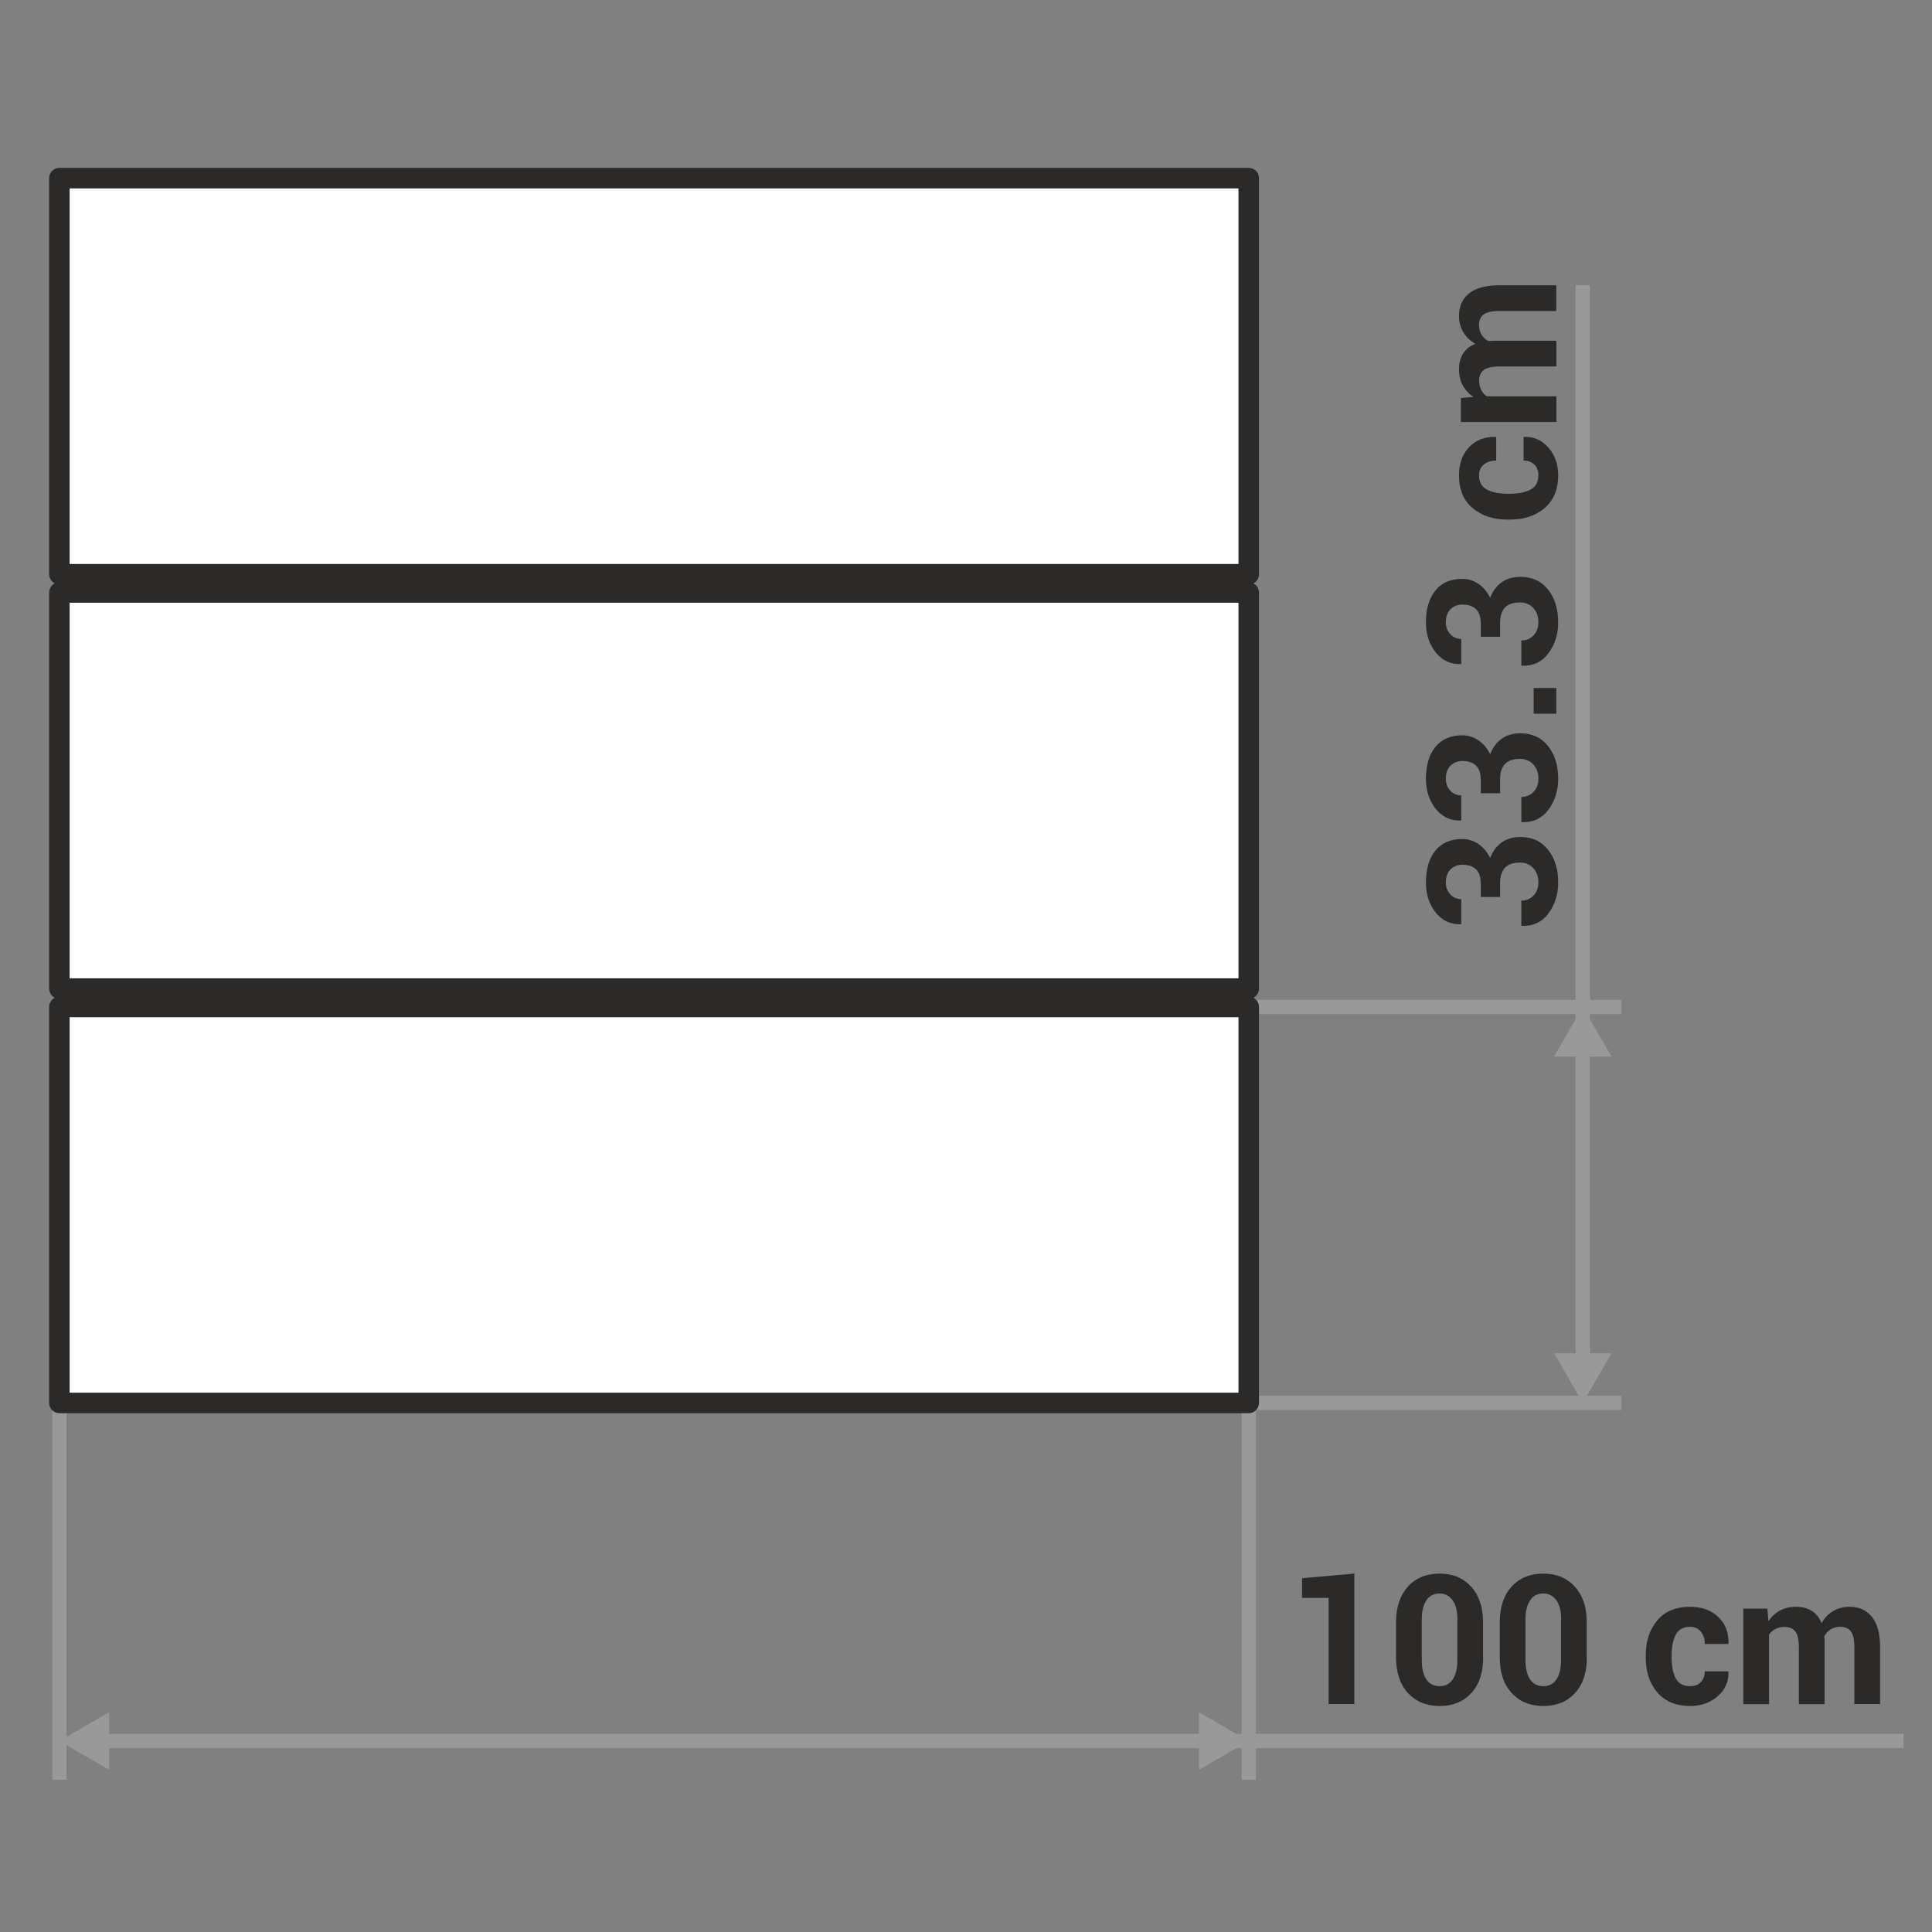
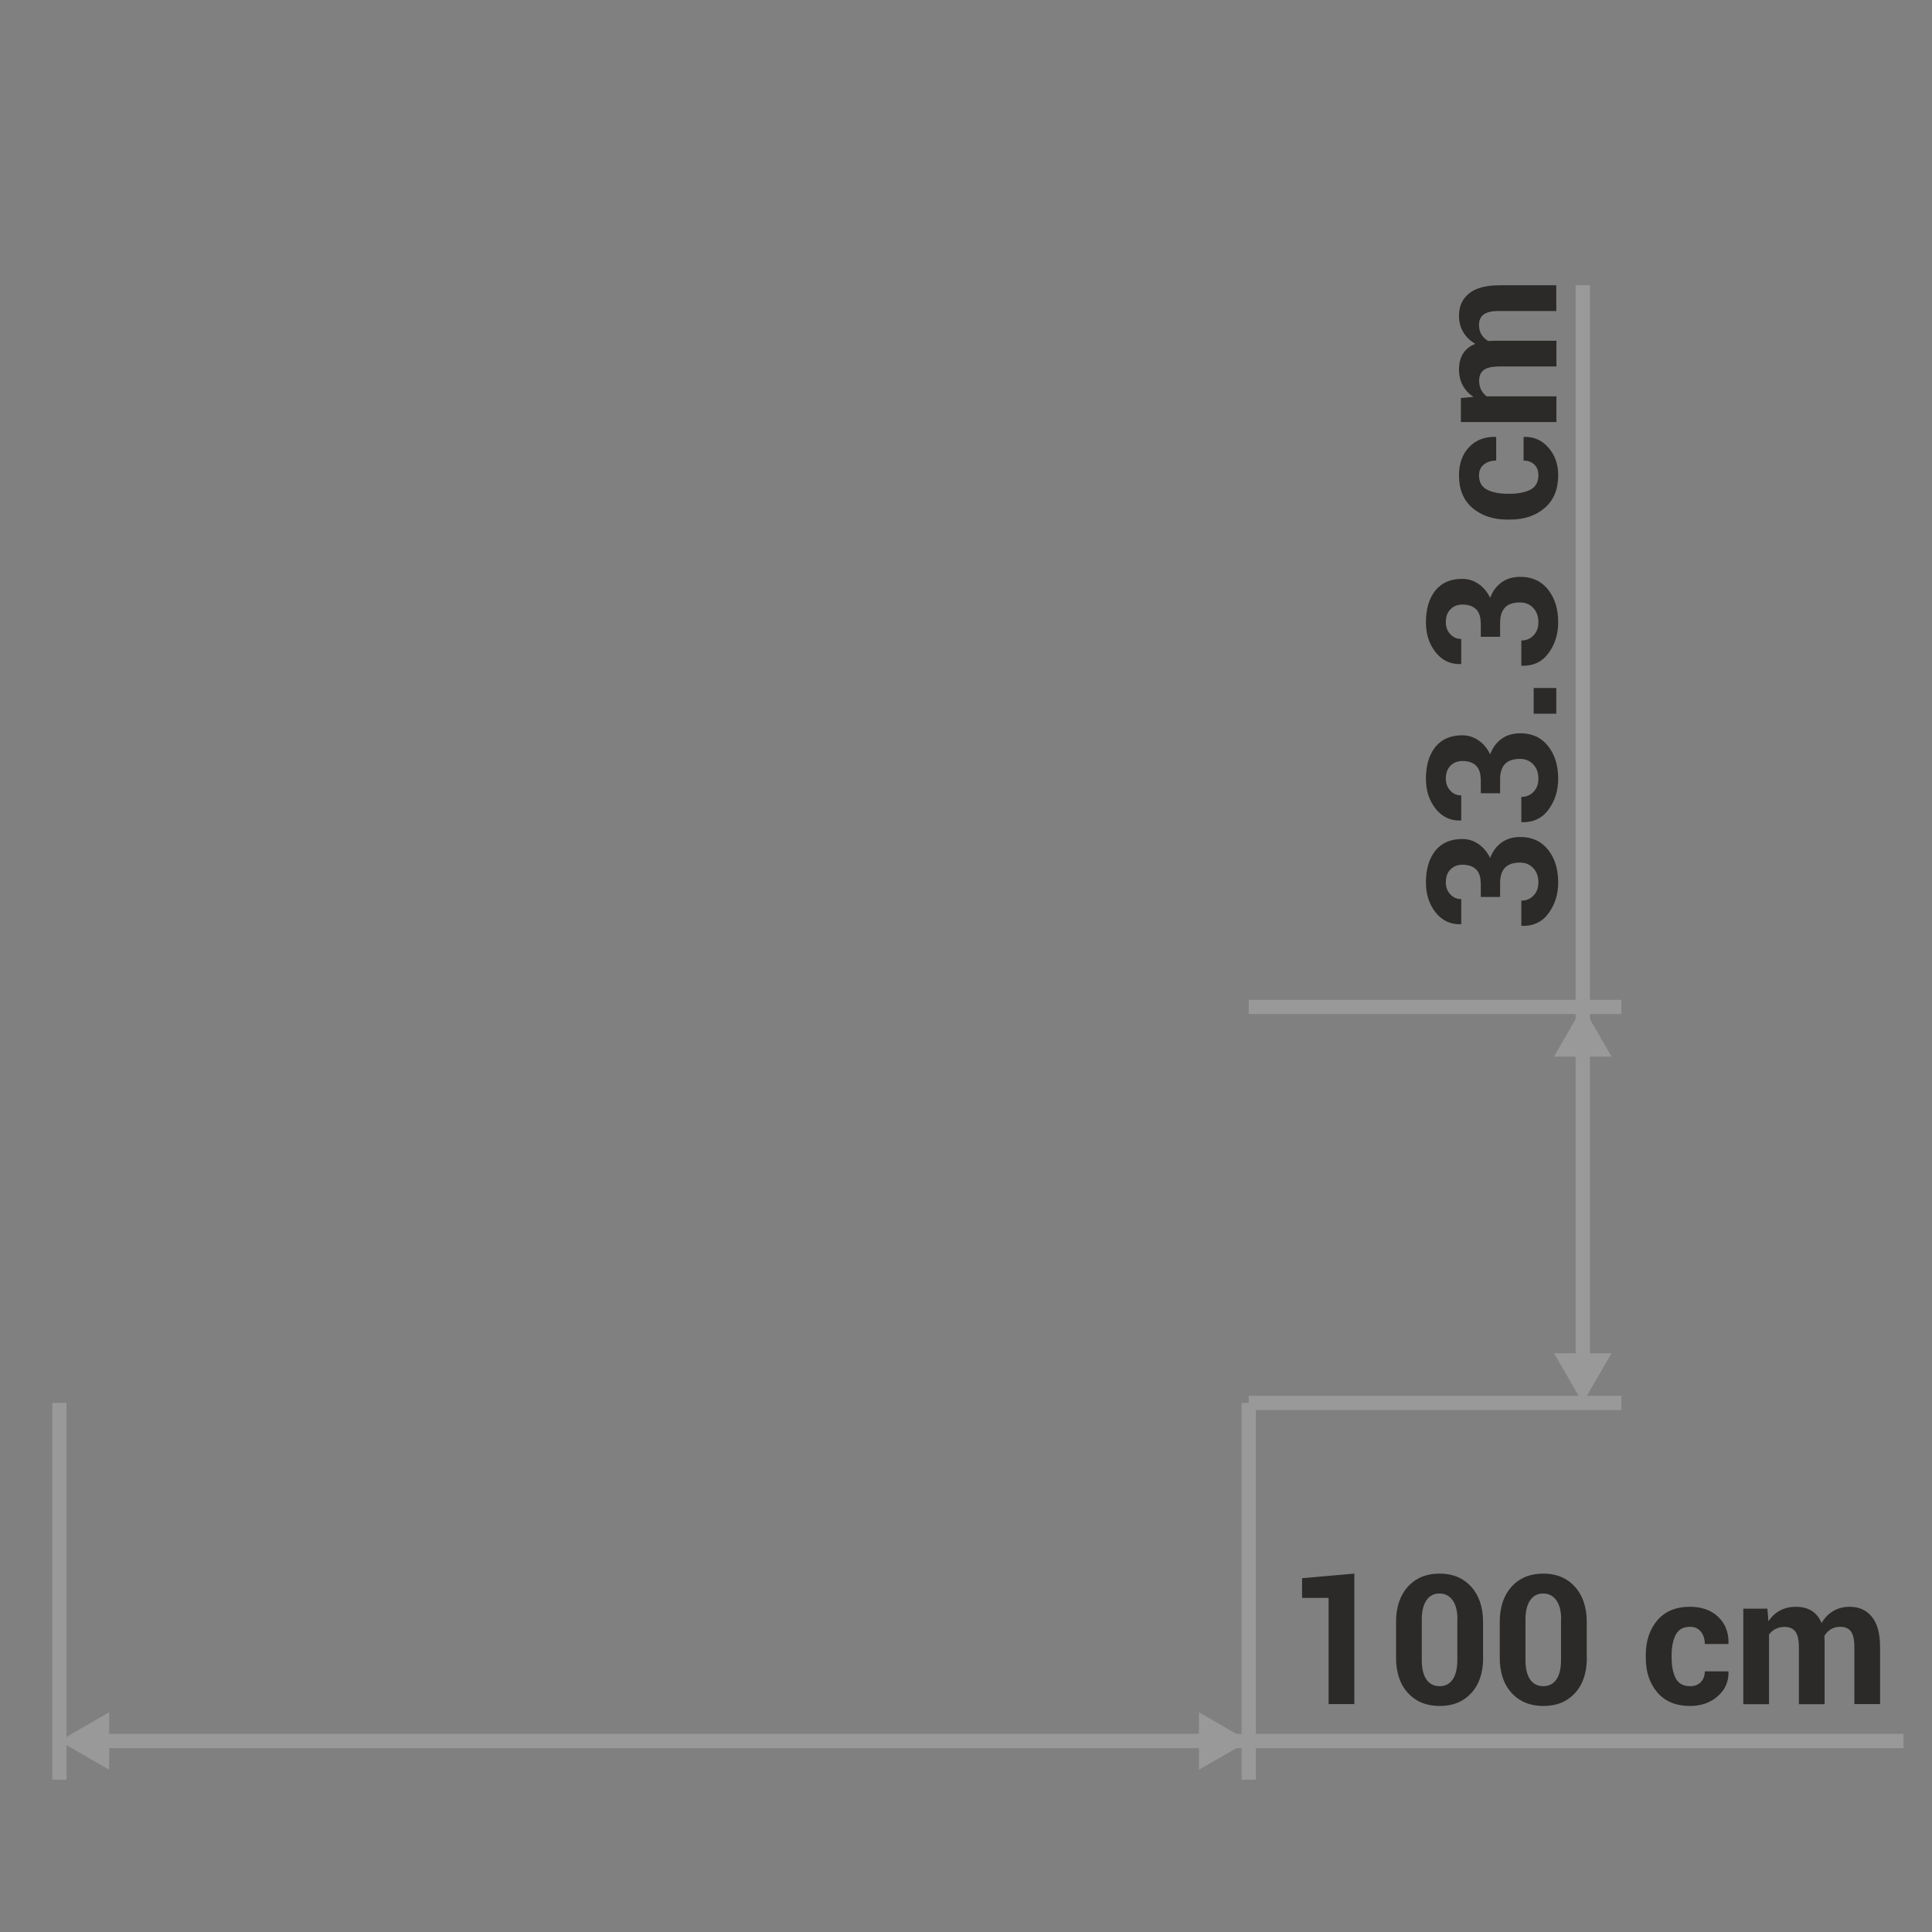
<svg xmlns="http://www.w3.org/2000/svg" xml:space="preserve" width="15.073mm" height="15.073mm" version="1.1" style="shape-rendering:geometricPrecision; text-rendering:geometricPrecision; image-rendering:optimizeQuality; fill-rule:evenodd; clip-rule:evenodd" viewBox="0 0 163.01 163.01">
  <rect x="0" y="0" width="163.01" height="163.01" fill="#808080" stroke="none" />
  <defs>
    <style type="text/css">
   
    .str0 {stroke:#2B2A28;stroke-width:1.73;stroke-linecap:round;stroke-linejoin:round;stroke-miterlimit:22.926}
    .fil0 {fill:none}
    .fil2 {fill:#999999}
    .fil4 {fill:white}
    .fil3 {fill:#2B2A28;fill-rule:nonzero}
    .fil1 {fill:#999999;fill-rule:nonzero}
   
  </style>
  </defs>
  <g id="Layer_x0020_1">
    <g id="_3121306612624">
      <polygon class="fil0" points="-0,0 -0,163.01 163.01,163.01 163.01,0 " />
      <g>
        <polygon class="fil1" points="160.61,146.29 160.61,147.5 7.54,147.5 7.54,146.29 " />
      </g>
      <polygon class="fil2" points="5.01,146.9 7.11,148.11 9.21,149.32 9.21,146.9 9.21,144.47 7.11,145.68 " />
      <polygon class="fil2" points="105.36,146.9 103.26,148.11 101.16,149.32 101.16,146.9 101.16,144.47 103.26,145.68 " />
      <path class="fil3" d="M114.27 143.78l-2.17 0 0 -8.96 -2.24 0 0 -1.66 4.41 -0.39 0 11zm10.87 -3.93c0,1.27 -0.33,2.27 -1,3 -0.67,0.73 -1.55,1.09 -2.66,1.09 -1.11,-0 -2.01,-0.36 -2.68,-1.09 -0.67,-0.72 -1.01,-1.72 -1.01,-3l0 -2.99c0,-1.27 0.34,-2.26 1,-2.99 0.67,-0.73 1.56,-1.1 2.67,-1.1 1.1,0 1.99,0.36 2.66,1.1 0.67,0.73 1.01,1.73 1.01,2.99l0 2.99zm-2.17 -3.21c0,-0.69 -0.13,-1.23 -0.4,-1.61 -0.27,-0.38 -0.64,-0.58 -1.11,-0.58 -0.48,0 -0.85,0.19 -1.11,0.58 -0.26,0.38 -0.39,0.92 -0.39,1.61l0 3.42c0,0.71 0.13,1.26 0.39,1.64 0.26,0.38 0.64,0.57 1.12,0.57 0.47,0 0.84,-0.19 1.1,-0.57 0.26,-0.38 0.39,-0.93 0.39,-1.64l0 -3.42zm10.92 3.21c0,1.27 -0.33,2.27 -1,3 -0.67,0.73 -1.55,1.09 -2.66,1.09 -1.11,-0 -2.01,-0.36 -2.68,-1.09 -0.67,-0.72 -1.01,-1.72 -1.01,-3l0 -2.99c0,-1.27 0.34,-2.26 1,-2.99 0.67,-0.73 1.56,-1.1 2.67,-1.1 1.1,0 1.99,0.36 2.66,1.1 0.67,0.73 1.01,1.73 1.01,2.99l0 2.99zm-2.17 -3.21c0,-0.69 -0.13,-1.23 -0.4,-1.61 -0.27,-0.38 -0.64,-0.58 -1.11,-0.58 -0.48,0 -0.85,0.19 -1.11,0.58 -0.26,0.38 -0.39,0.92 -0.39,1.61l0 3.42c0,0.71 0.13,1.26 0.39,1.64 0.26,0.38 0.64,0.57 1.12,0.57 0.47,0 0.84,-0.19 1.1,-0.57 0.26,-0.38 0.39,-0.93 0.39,-1.64l0 -3.42zm10.88 5.63c0.38,0 0.68,-0.11 0.9,-0.34 0.22,-0.23 0.34,-0.53 0.34,-0.91l1.98 0 0.02 0.05c0.02,0.81 -0.28,1.5 -0.91,2.05 -0.63,0.55 -1.4,0.82 -2.33,0.82 -1.19,-0 -2.11,-0.38 -2.77,-1.15 -0.65,-0.76 -0.97,-1.74 -0.97,-2.92l0 -0.22c0,-1.18 0.32,-2.16 0.97,-2.93 0.65,-0.77 1.57,-1.15 2.76,-1.15 0.98,0 1.78,0.28 2.38,0.85 0.6,0.57 0.89,1.31 0.87,2.24l-0.02 0.05 -1.98 0c0,-0.42 -0.11,-0.76 -0.33,-1.04 -0.22,-0.27 -0.53,-0.41 -0.92,-0.41 -0.56,0 -0.96,0.22 -1.2,0.67 -0.23,0.45 -0.35,1.03 -0.35,1.72l0 0.22c0,0.71 0.12,1.29 0.35,1.74 0.24,0.44 0.64,0.66 1.21,0.66zm6.52 -6.55l0.09 1.07c0.26,-0.39 0.58,-0.69 0.97,-0.9 0.39,-0.21 0.84,-0.32 1.35,-0.32 0.52,0 0.96,0.11 1.33,0.34 0.37,0.23 0.65,0.58 0.83,1.04 0.25,-0.43 0.57,-0.77 0.97,-1.01 0.4,-0.24 0.86,-0.37 1.4,-0.37 0.79,0 1.42,0.28 1.88,0.85 0.46,0.56 0.69,1.42 0.69,2.58l0 4.78 -2.17 0 0 -4.79c0,-0.65 -0.1,-1.09 -0.3,-1.35 -0.2,-0.26 -0.5,-0.38 -0.89,-0.38 -0.31,0 -0.57,0.07 -0.8,0.21 -0.23,0.14 -0.41,0.33 -0.54,0.57 0,0.09 0,0.18 0.01,0.24 0.01,0.07 0.01,0.14 0.01,0.21l0 5.3 -2.17 0 0 -4.79c0,-0.63 -0.1,-1.08 -0.3,-1.34 -0.2,-0.26 -0.5,-0.39 -0.9,-0.39 -0.29,0 -0.55,0.06 -0.77,0.17 -0.22,0.11 -0.4,0.27 -0.55,0.47l0 5.88 -2.17 0 0 -8.06 2.02 0z" />
      <g>
        <polygon class="fil1" points="132.94,24.06 134.15,24.06 134.15,116.3 132.94,116.3 " />
      </g>
      <polygon class="fil2" points="133.54,118.37 132.33,116.27 131.12,114.18 133.54,114.18 135.97,114.18 134.76,116.27 " />
      <polygon class="fil2" points="133.54,84.95 132.33,87.05 131.12,89.15 133.54,89.15 135.97,89.15 134.76,87.05 " />
      <path class="fil3" d="M124.93 74.49c0,-0.52 -0.14,-0.9 -0.4,-1.15 -0.27,-0.25 -0.65,-0.38 -1.13,-0.38 -0.41,0 -0.75,0.13 -1.01,0.39 -0.27,0.26 -0.4,0.63 -0.4,1.1 0,0.4 0.12,0.73 0.37,1 0.24,0.27 0.55,0.41 0.93,0.41l0 2.1 -0.05 0.02c-0.85,0.03 -1.55,-0.3 -2.1,-0.98 -0.55,-0.69 -0.83,-1.53 -0.83,-2.54 0,-1.12 0.26,-2.01 0.79,-2.68 0.53,-0.66 1.29,-0.99 2.28,-0.99 0.5,0 0.95,0.14 1.37,0.43 0.42,0.29 0.74,0.68 0.98,1.17 0.21,-0.56 0.54,-1 0.97,-1.31 0.44,-0.31 0.96,-0.46 1.58,-0.46 0.99,0 1.77,0.36 2.34,1.08 0.57,0.72 0.85,1.64 0.85,2.76 -0,0.99 -0.27,1.85 -0.81,2.59 -0.54,0.74 -1.29,1.1 -2.26,1.07l-0.04 -0.01 0 -2.12c0.41,0 0.75,-0.14 1.03,-0.43 0.27,-0.28 0.41,-0.65 0.41,-1.11 0,-0.5 -0.14,-0.9 -0.44,-1.21 -0.29,-0.31 -0.66,-0.46 -1.11,-0.46 -0.57,0 -0.99,0.14 -1.27,0.43 -0.27,0.29 -0.41,0.71 -0.41,1.27l0 1.2 -1.63 0 0 -1.2zm0 -8.75c0,-0.52 -0.14,-0.9 -0.4,-1.15 -0.27,-0.25 -0.65,-0.38 -1.13,-0.38 -0.41,0 -0.75,0.13 -1.01,0.39 -0.27,0.26 -0.4,0.63 -0.4,1.1 0,0.4 0.12,0.73 0.37,1 0.24,0.27 0.55,0.41 0.93,0.41l0 2.1 -0.05 0.02c-0.85,0.03 -1.55,-0.3 -2.1,-0.98 -0.55,-0.69 -0.83,-1.53 -0.83,-2.54 0,-1.12 0.26,-2.01 0.79,-2.68 0.53,-0.66 1.29,-0.99 2.28,-0.99 0.5,0 0.95,0.14 1.37,0.43 0.42,0.29 0.74,0.68 0.98,1.17 0.21,-0.56 0.54,-1 0.97,-1.31 0.44,-0.31 0.96,-0.46 1.58,-0.46 0.99,0 1.77,0.36 2.34,1.08 0.57,0.72 0.85,1.64 0.85,2.76 -0,0.99 -0.27,1.85 -0.81,2.59 -0.54,0.74 -1.29,1.1 -2.26,1.07l-0.04 -0.01 0 -2.12c0.41,0 0.75,-0.14 1.03,-0.43 0.27,-0.28 0.41,-0.65 0.41,-1.11 0,-0.5 -0.14,-0.9 -0.44,-1.21 -0.29,-0.31 -0.66,-0.46 -1.11,-0.46 -0.57,0 -0.99,0.14 -1.27,0.43 -0.27,0.29 -0.41,0.71 -0.41,1.27l0 1.2 -1.63 0 0 -1.2zm6.38 -7.69l0 2.17 -1.91 0 0 -2.17 1.91 0zm-6.38 -5.51c0,-0.52 -0.14,-0.9 -0.4,-1.15 -0.27,-0.25 -0.65,-0.38 -1.13,-0.38 -0.41,0 -0.75,0.13 -1.01,0.39 -0.27,0.26 -0.4,0.63 -0.4,1.1 0,0.4 0.12,0.73 0.37,1 0.24,0.27 0.55,0.41 0.93,0.41l0 2.1 -0.05 0.02c-0.85,0.03 -1.55,-0.3 -2.1,-0.98 -0.55,-0.69 -0.83,-1.53 -0.83,-2.54 0,-1.12 0.26,-2.01 0.79,-2.68 0.53,-0.66 1.29,-0.99 2.28,-0.99 0.5,0 0.95,0.14 1.37,0.43 0.42,0.29 0.74,0.68 0.98,1.17 0.21,-0.56 0.54,-1 0.97,-1.31 0.44,-0.31 0.96,-0.46 1.58,-0.46 0.99,0 1.77,0.36 2.34,1.08 0.57,0.72 0.85,1.64 0.85,2.76 -0,0.99 -0.27,1.85 -0.81,2.59 -0.54,0.74 -1.29,1.1 -2.26,1.07l-0.04 -0.01 0 -2.12c0.41,0 0.75,-0.14 1.03,-0.43 0.27,-0.28 0.41,-0.65 0.41,-1.11 0,-0.5 -0.14,-0.9 -0.44,-1.21 -0.29,-0.31 -0.66,-0.46 -1.11,-0.46 -0.57,0 -0.99,0.14 -1.27,0.43 -0.27,0.29 -0.41,0.71 -0.41,1.27l0 1.2 -1.63 0 0 -1.2zm4.87 -12.44c0,-0.38 -0.11,-0.68 -0.34,-0.9 -0.23,-0.22 -0.53,-0.34 -0.91,-0.34l0 -1.98 0.05 -0.02c0.81,-0.02 1.5,0.28 2.05,0.91 0.55,0.63 0.82,1.4 0.82,2.33 -0,1.19 -0.38,2.11 -1.15,2.77 -0.76,0.65 -1.74,0.97 -2.92,0.97l-0.22 0c-1.18,0 -2.16,-0.32 -2.93,-0.97 -0.77,-0.65 -1.15,-1.57 -1.15,-2.76 0,-0.98 0.28,-1.78 0.85,-2.38 0.57,-0.6 1.31,-0.89 2.24,-0.87l0.05 0.02 0 1.98c-0.42,0 -0.76,0.11 -1.04,0.33 -0.27,0.22 -0.41,0.53 -0.41,0.92 0,0.56 0.22,0.96 0.67,1.2 0.45,0.23 1.03,0.35 1.72,0.35l0.22 0c0.71,0 1.29,-0.12 1.74,-0.35 0.44,-0.24 0.66,-0.64 0.66,-1.21zm-6.55 -6.52l1.07 -0.09c-0.39,-0.26 -0.69,-0.58 -0.9,-0.97 -0.21,-0.39 -0.32,-0.84 -0.32,-1.35 0,-0.52 0.11,-0.96 0.34,-1.33 0.23,-0.37 0.58,-0.65 1.04,-0.83 -0.43,-0.25 -0.77,-0.57 -1.01,-0.97 -0.24,-0.4 -0.37,-0.86 -0.37,-1.4 0,-0.79 0.28,-1.42 0.85,-1.88 0.56,-0.46 1.42,-0.69 2.58,-0.69l4.78 0 0 2.17 -4.79 0c-0.65,0 -1.09,0.1 -1.35,0.3 -0.26,0.2 -0.38,0.5 -0.38,0.89 0,0.31 0.07,0.57 0.21,0.8 0.14,0.23 0.33,0.41 0.57,0.54 0.09,0 0.18,-0 0.24,-0.01 0.07,-0.01 0.14,-0.01 0.21,-0.01l5.3 0 0 2.17 -4.79 0c-0.63,0 -1.08,0.1 -1.34,0.3 -0.26,0.2 -0.39,0.5 -0.39,0.9 0,0.29 0.06,0.55 0.17,0.77 0.11,0.22 0.27,0.4 0.47,0.55l5.88 0 0 2.17 -8.06 0 0 -2.02z" />
      <g>
        <polygon class="fil1" points="105.36,85.56 105.36,84.36 136.8,84.36 136.8,85.56 " />
      </g>
      <g>
        <polygon class="fil1" points="104.76,118.37 105.96,118.37 105.96,150.16 104.76,150.16 " />
      </g>
      <g>
        <polygon class="fil1" points="4.41,118.37 5.61,118.37 5.61,150.16 4.41,150.16 " />
      </g>
      <g>
        <polygon class="fil1" points="105.36,118.97 105.36,117.77 136.8,117.77 136.8,118.97 " />
      </g>
-       <path class="fil4 str0" d="M5.01 15.03l100.35 0 0 33.42 -100.35 0 0 -33.42zm0 34.96c33.45,0 66.9,0 100.35,0 0,11.14 0,22.28 0,33.42 -33.45,0 -66.9,0 -100.35,0 0,-11.14 0,-22.28 0,-33.42zm0 34.97c33.45,0 66.9,0 100.35,0 0,11.14 0,22.28 0,33.41 -33.45,0 -66.9,0 -100.35,0 0,-11.14 0,-22.28 0,-33.41z" />
    </g>
  </g>
</svg>